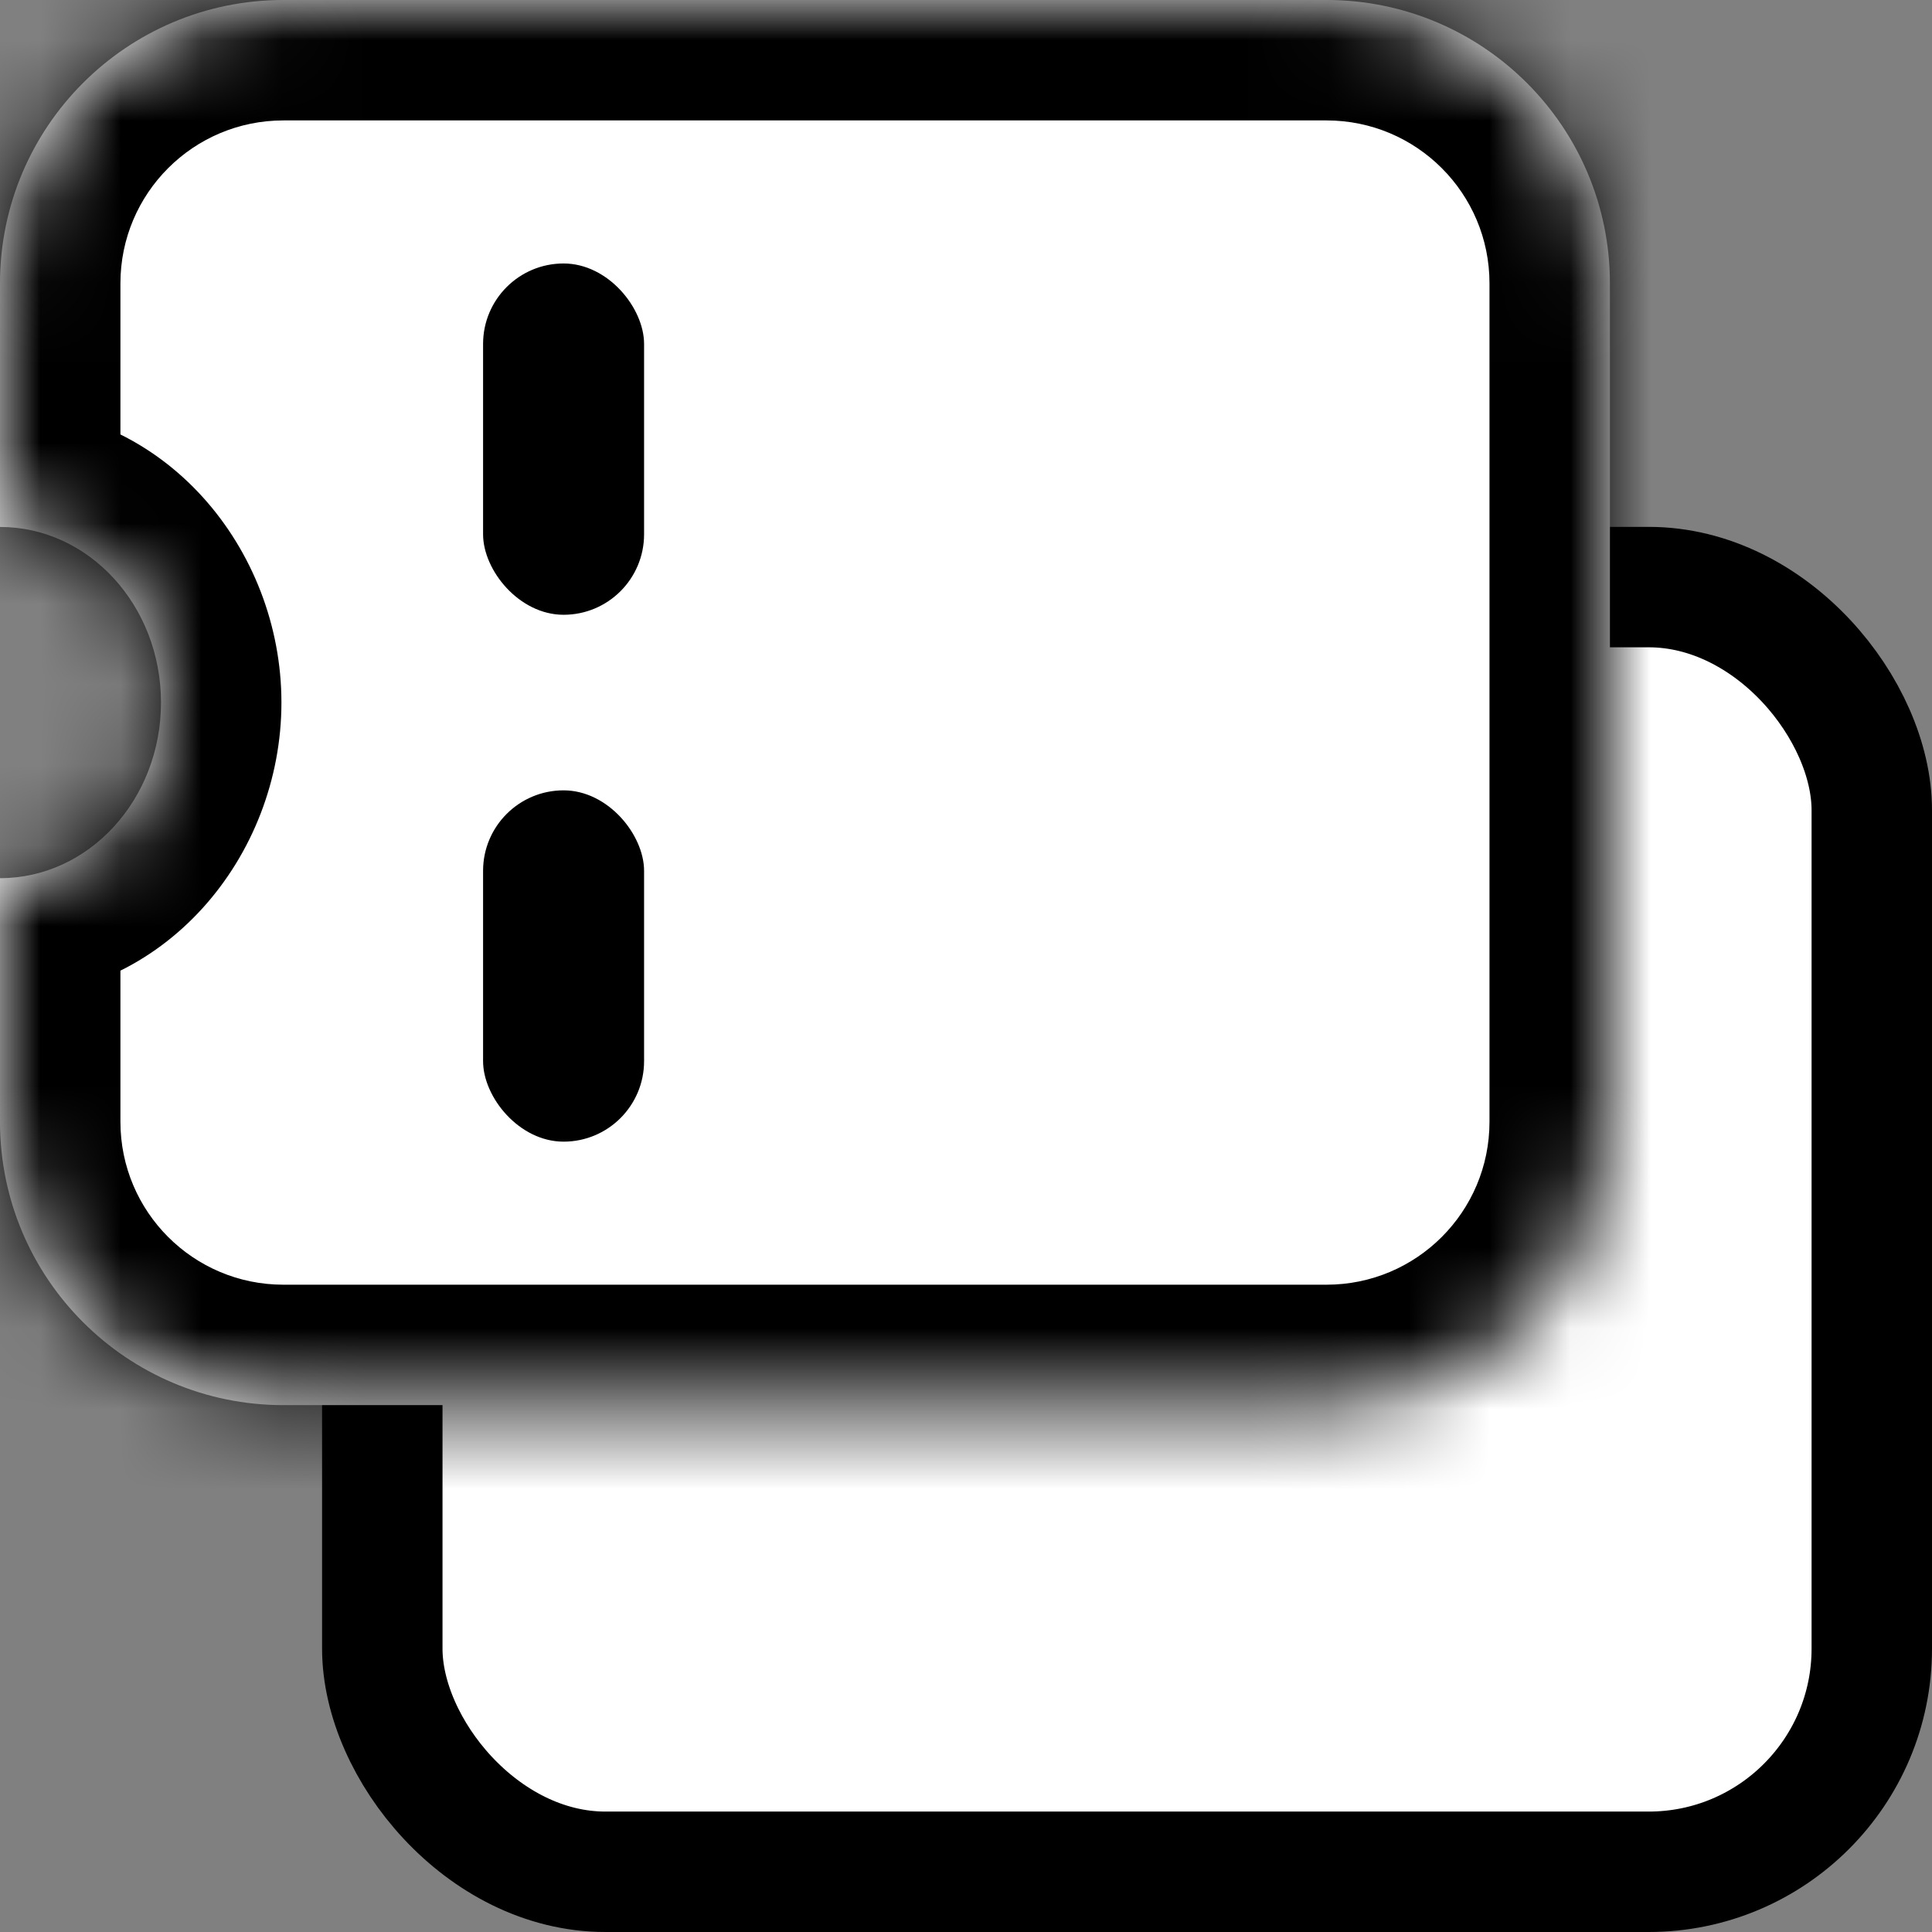
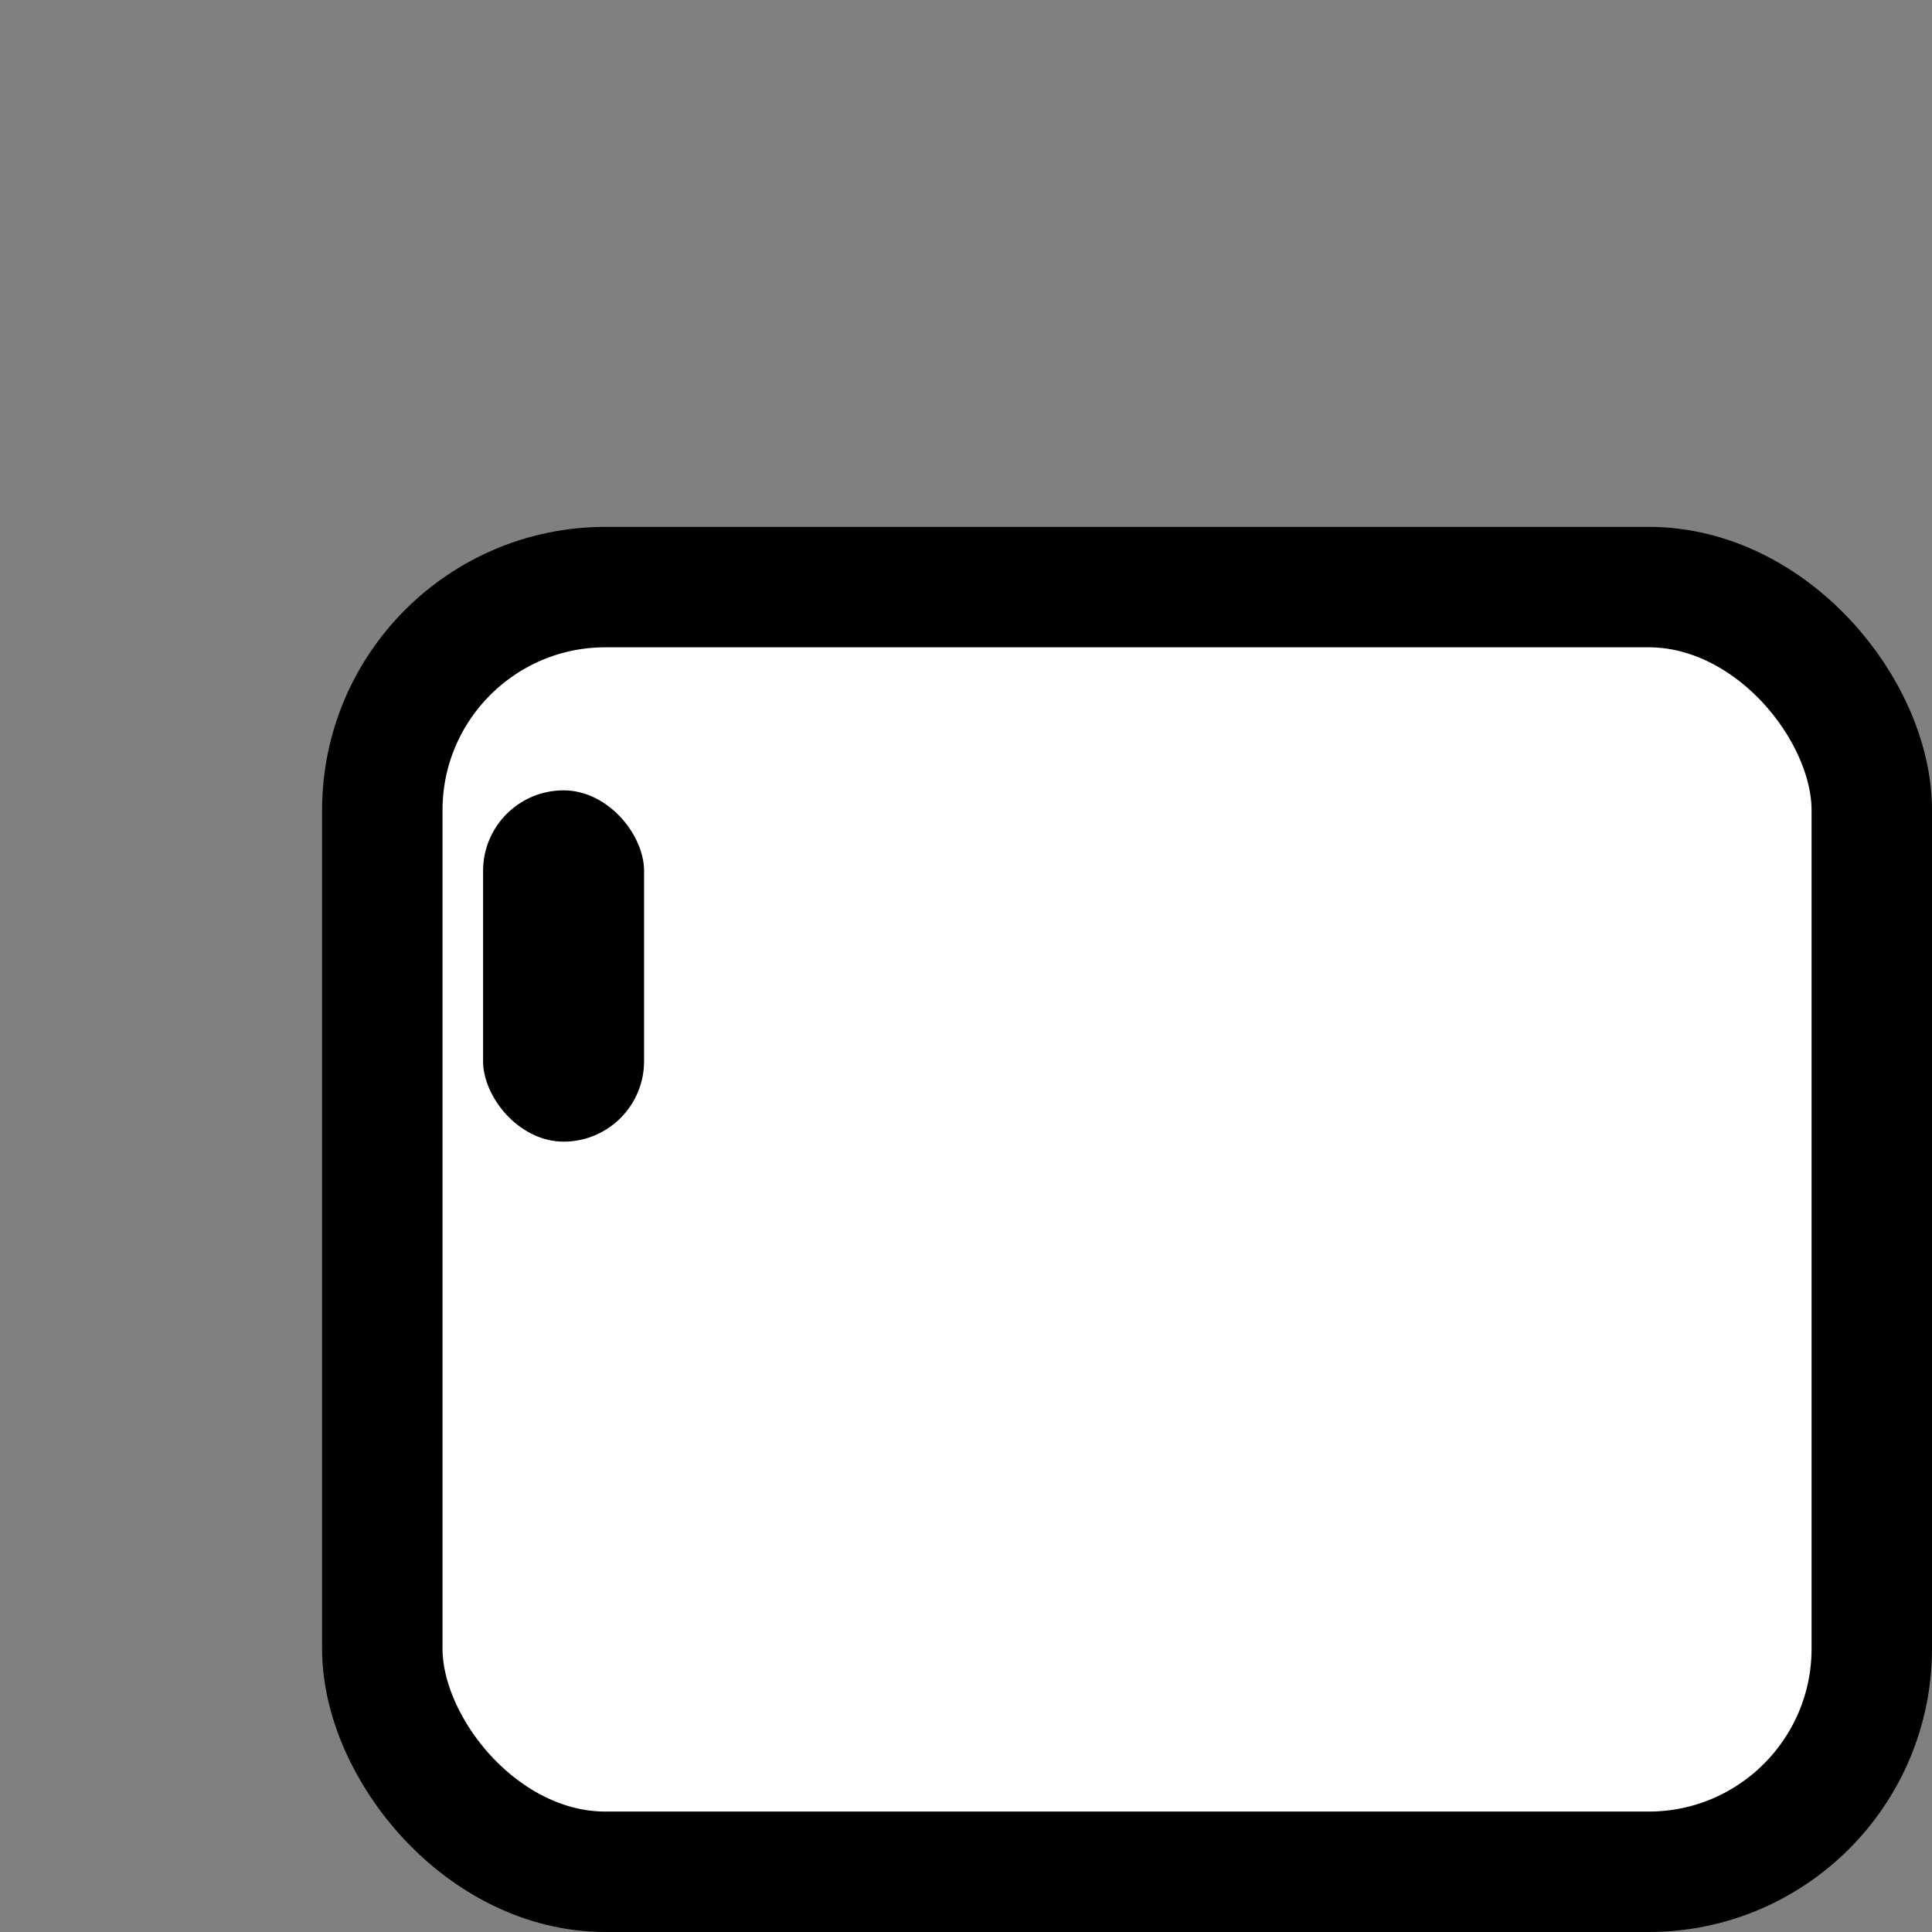
<svg xmlns="http://www.w3.org/2000/svg" width="24" height="24" viewBox="0 0 24 24" fill="none">
  <rect x="0" y="0" width="24" height="24" fill="#808080" stroke="none" />
  <rect x="4.749" y="7.293" width="18.503" height="15.959" rx="2.772" fill="white" stroke="black" stroke-width="1.496" />
  <mask id="path-2-inside-1_2968_630" fill="white">
-     <path fill-rule="evenodd" clip-rule="evenodd" d="M3.52 0C1.576 0 0 1.576 0 3.52V6.546C1.104 6.546 2 7.522 2 8.727C2 9.932 1.104 10.909 0 10.909V13.935C0 15.879 1.576 17.455 3.52 17.455H16.479C18.423 17.455 19.999 15.879 19.999 13.935V3.52C19.999 1.576 18.423 0 16.479 0H3.52Z" />
-   </mask>
-   <path fill-rule="evenodd" clip-rule="evenodd" d="M3.52 0C1.576 0 0 1.576 0 3.52V6.546C1.104 6.546 2 7.522 2 8.727C2 9.932 1.104 10.909 0 10.909V13.935C0 15.879 1.576 17.455 3.52 17.455H16.479C18.423 17.455 19.999 15.879 19.999 13.935V3.52C19.999 1.576 18.423 0 16.479 0H3.52Z" fill="white" />
-   <path d="M0 6.546H-1.496V8.041L-6.13568e-05 8.042L0 6.546ZM0 10.909L-6.20027e-05 9.413L-1.496 9.413V10.909H0ZM1.496 3.52C1.496 2.402 2.402 1.496 3.52 1.496V-1.496C0.75 -1.496 -1.496 0.75 -1.496 3.52H1.496ZM1.496 6.546V3.52H-1.496V6.546H1.496ZM-6.13568e-05 8.042C0.158 8.042 0.504 8.223 0.504 8.727H3.496C3.496 6.821 2.051 5.05 6.13568e-05 5.05L-6.13568e-05 8.042ZM0.504 8.727C0.504 9.231 0.158 9.413 -6.20027e-05 9.413L6.20027e-05 12.405C2.051 12.405 3.496 10.633 3.496 8.727H0.504ZM1.496 13.935V10.909H-1.496V13.935H1.496ZM3.52 15.959C2.402 15.959 1.496 15.053 1.496 13.935H-1.496C-1.496 16.705 0.75 18.951 3.52 18.951V15.959ZM16.479 15.959H3.52V18.951H16.479V15.959ZM18.503 13.935C18.503 15.053 17.597 15.959 16.479 15.959V18.951C19.25 18.951 21.495 16.705 21.495 13.935H18.503ZM18.503 3.52V13.935H21.495V3.52H18.503ZM16.479 1.496C17.597 1.496 18.503 2.402 18.503 3.52H21.495C21.495 0.75 19.25 -1.496 16.479 -1.496V1.496ZM3.52 1.496H16.479V-1.496H3.52V1.496Z" fill="black" mask="url(#path-2-inside-1_2968_630)" />
-   <rect x="6.001" y="3.273" width="2" height="4.364" rx="1" fill="black" />
+     </mask>
  <rect x="6.001" y="9.818" width="2" height="4.364" rx="1" fill="black" />
</svg>